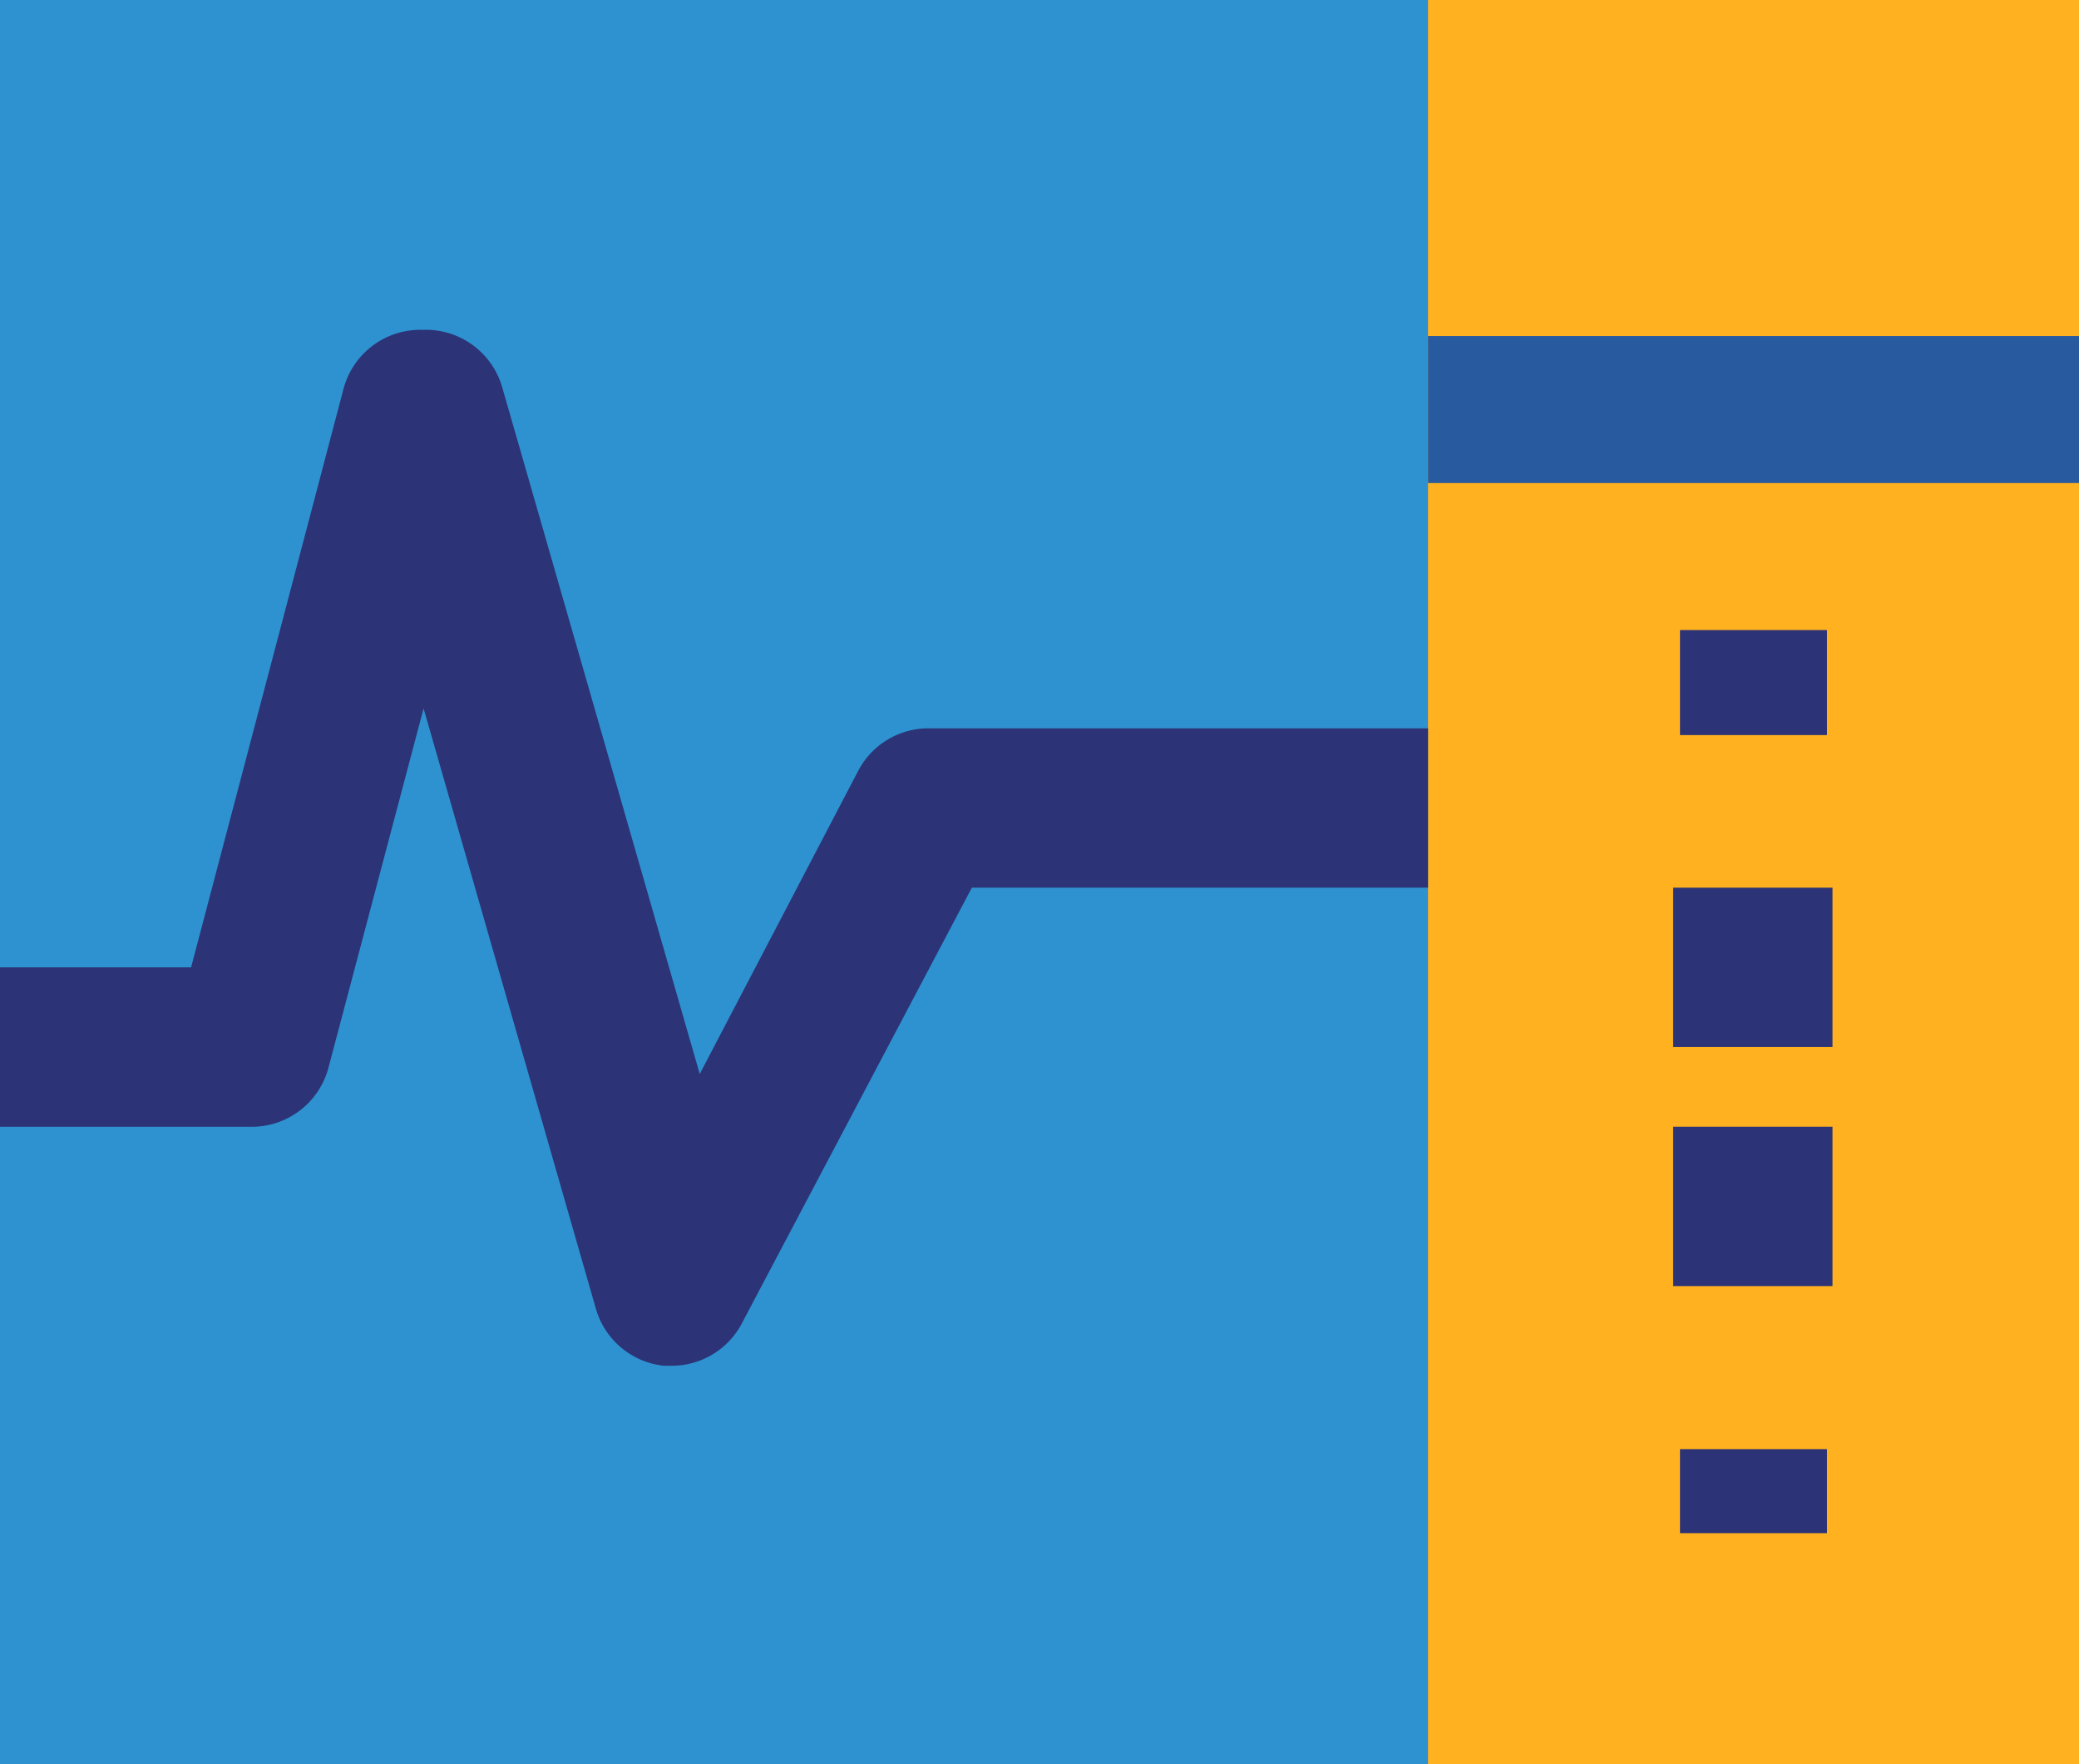
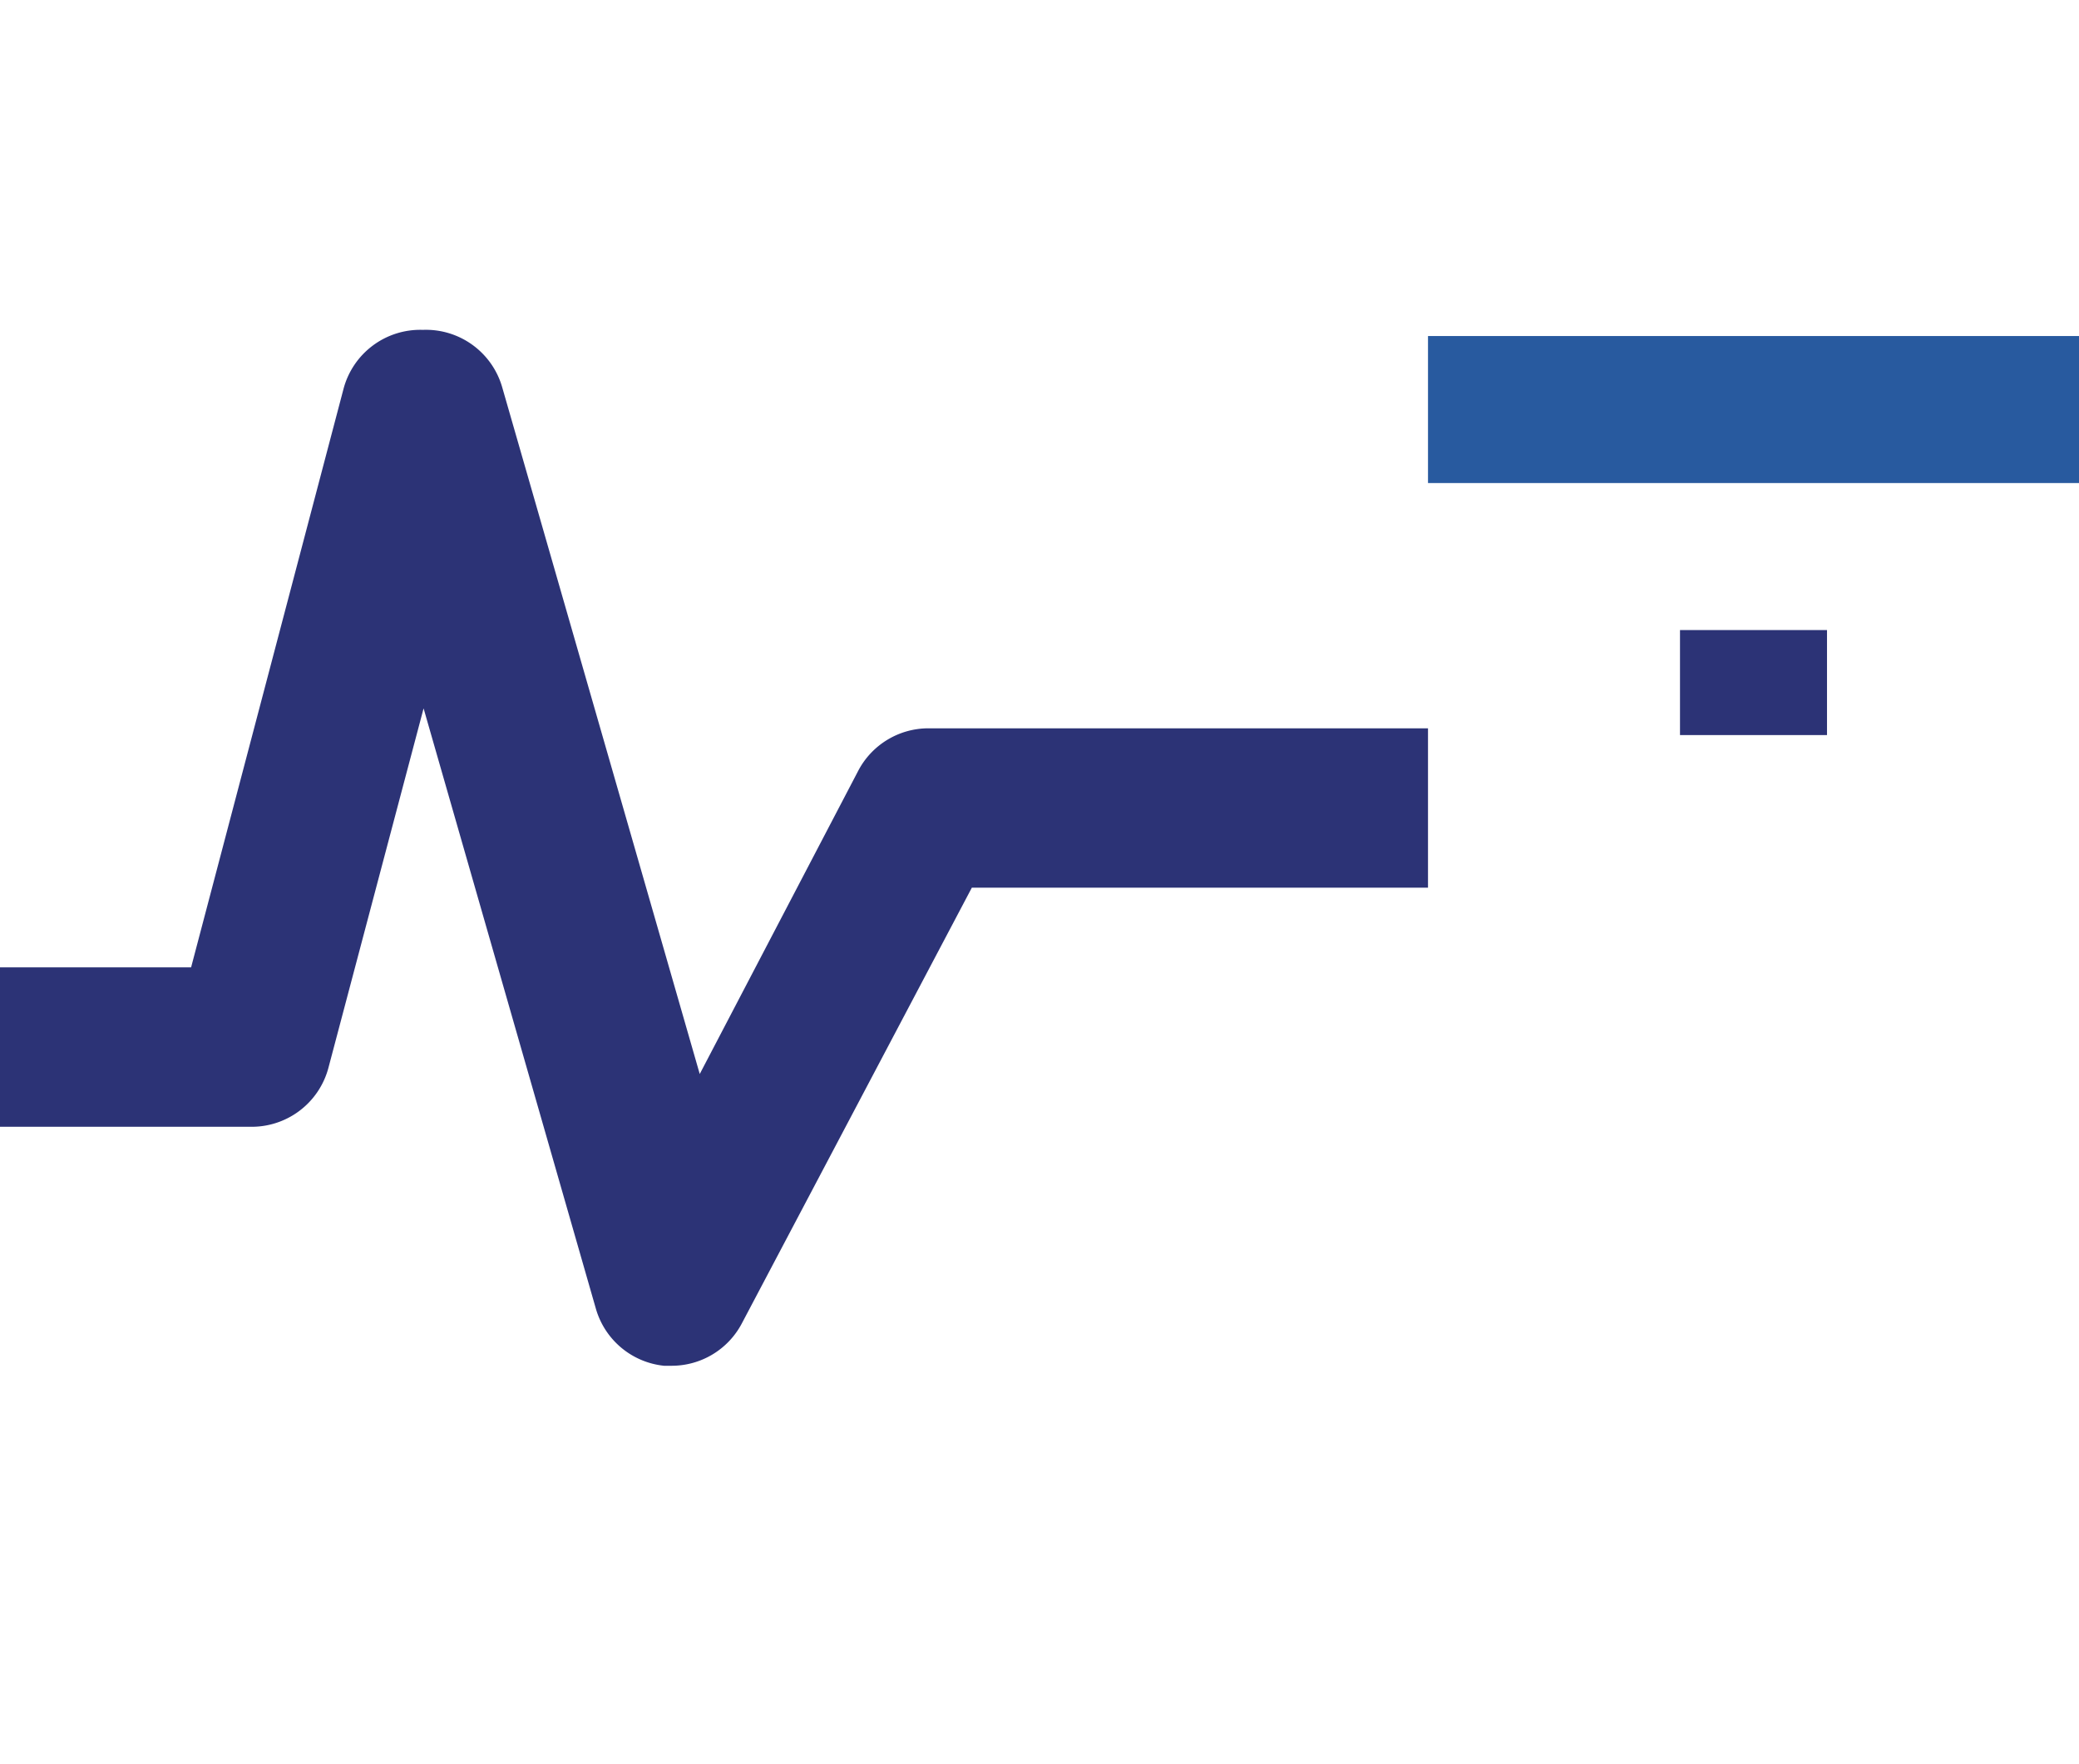
<svg xmlns="http://www.w3.org/2000/svg" width="99" height="84" viewBox="0 0 99 84">
  <g id="_87b31a0785cd7300f691b25cb099a96e" data-name="87b31a0785cd7300f691b25cb099a96e" transform="translate(-3 -4.465)">
-     <rect id="Rectangle_423" data-name="Rectangle 423" width="99" height="84" transform="translate(3 4.465)" fill="#2e92d0" />
-     <rect id="Rectangle_424" data-name="Rectangle 424" width="31" height="84" transform="translate(71 4.465)" fill="#ffb11f" />
    <path id="Path_1231" data-name="Path 1231" d="M35,58.324H34.62a3.782,3.782,0,0,1-3.249-2.732l-8.2-28.569L18.64,44.135a3.78,3.78,0,0,1-3.778,2.808H3V39.354h9.1L19.358,11.81A3.78,3.78,0,0,1,23.136,9h0a3.779,3.779,0,0,1,3.778,2.732l9.407,32.7,7.556-14.455A3.776,3.776,0,0,1,47.2,27.972H71V35.56H49.278L38.322,56.314A3.776,3.776,0,0,1,35,58.324Z" transform="translate(0 11.171)" fill="#2c3376" />
    <rect id="Rectangle_425" data-name="Rectangle 425" width="31" height="7" transform="translate(71 20.465)" fill="#285a9f" />
    <rect id="Rectangle_426" data-name="Rectangle 426" width="7" height="5" transform="translate(83 34.465)" fill="#2c3376" />
-     <path id="Path_1232" data-name="Path 1232" d="M31.588,34.97H24V27.382h7.588Zm0-11.382H24V16h7.588Z" transform="translate(58.674 30.731)" fill="#2c3376" />
-     <rect id="Rectangle_427" data-name="Rectangle 427" width="7" height="4" transform="translate(83 73.465)" fill="#2c3376" />
  </g>
</svg>